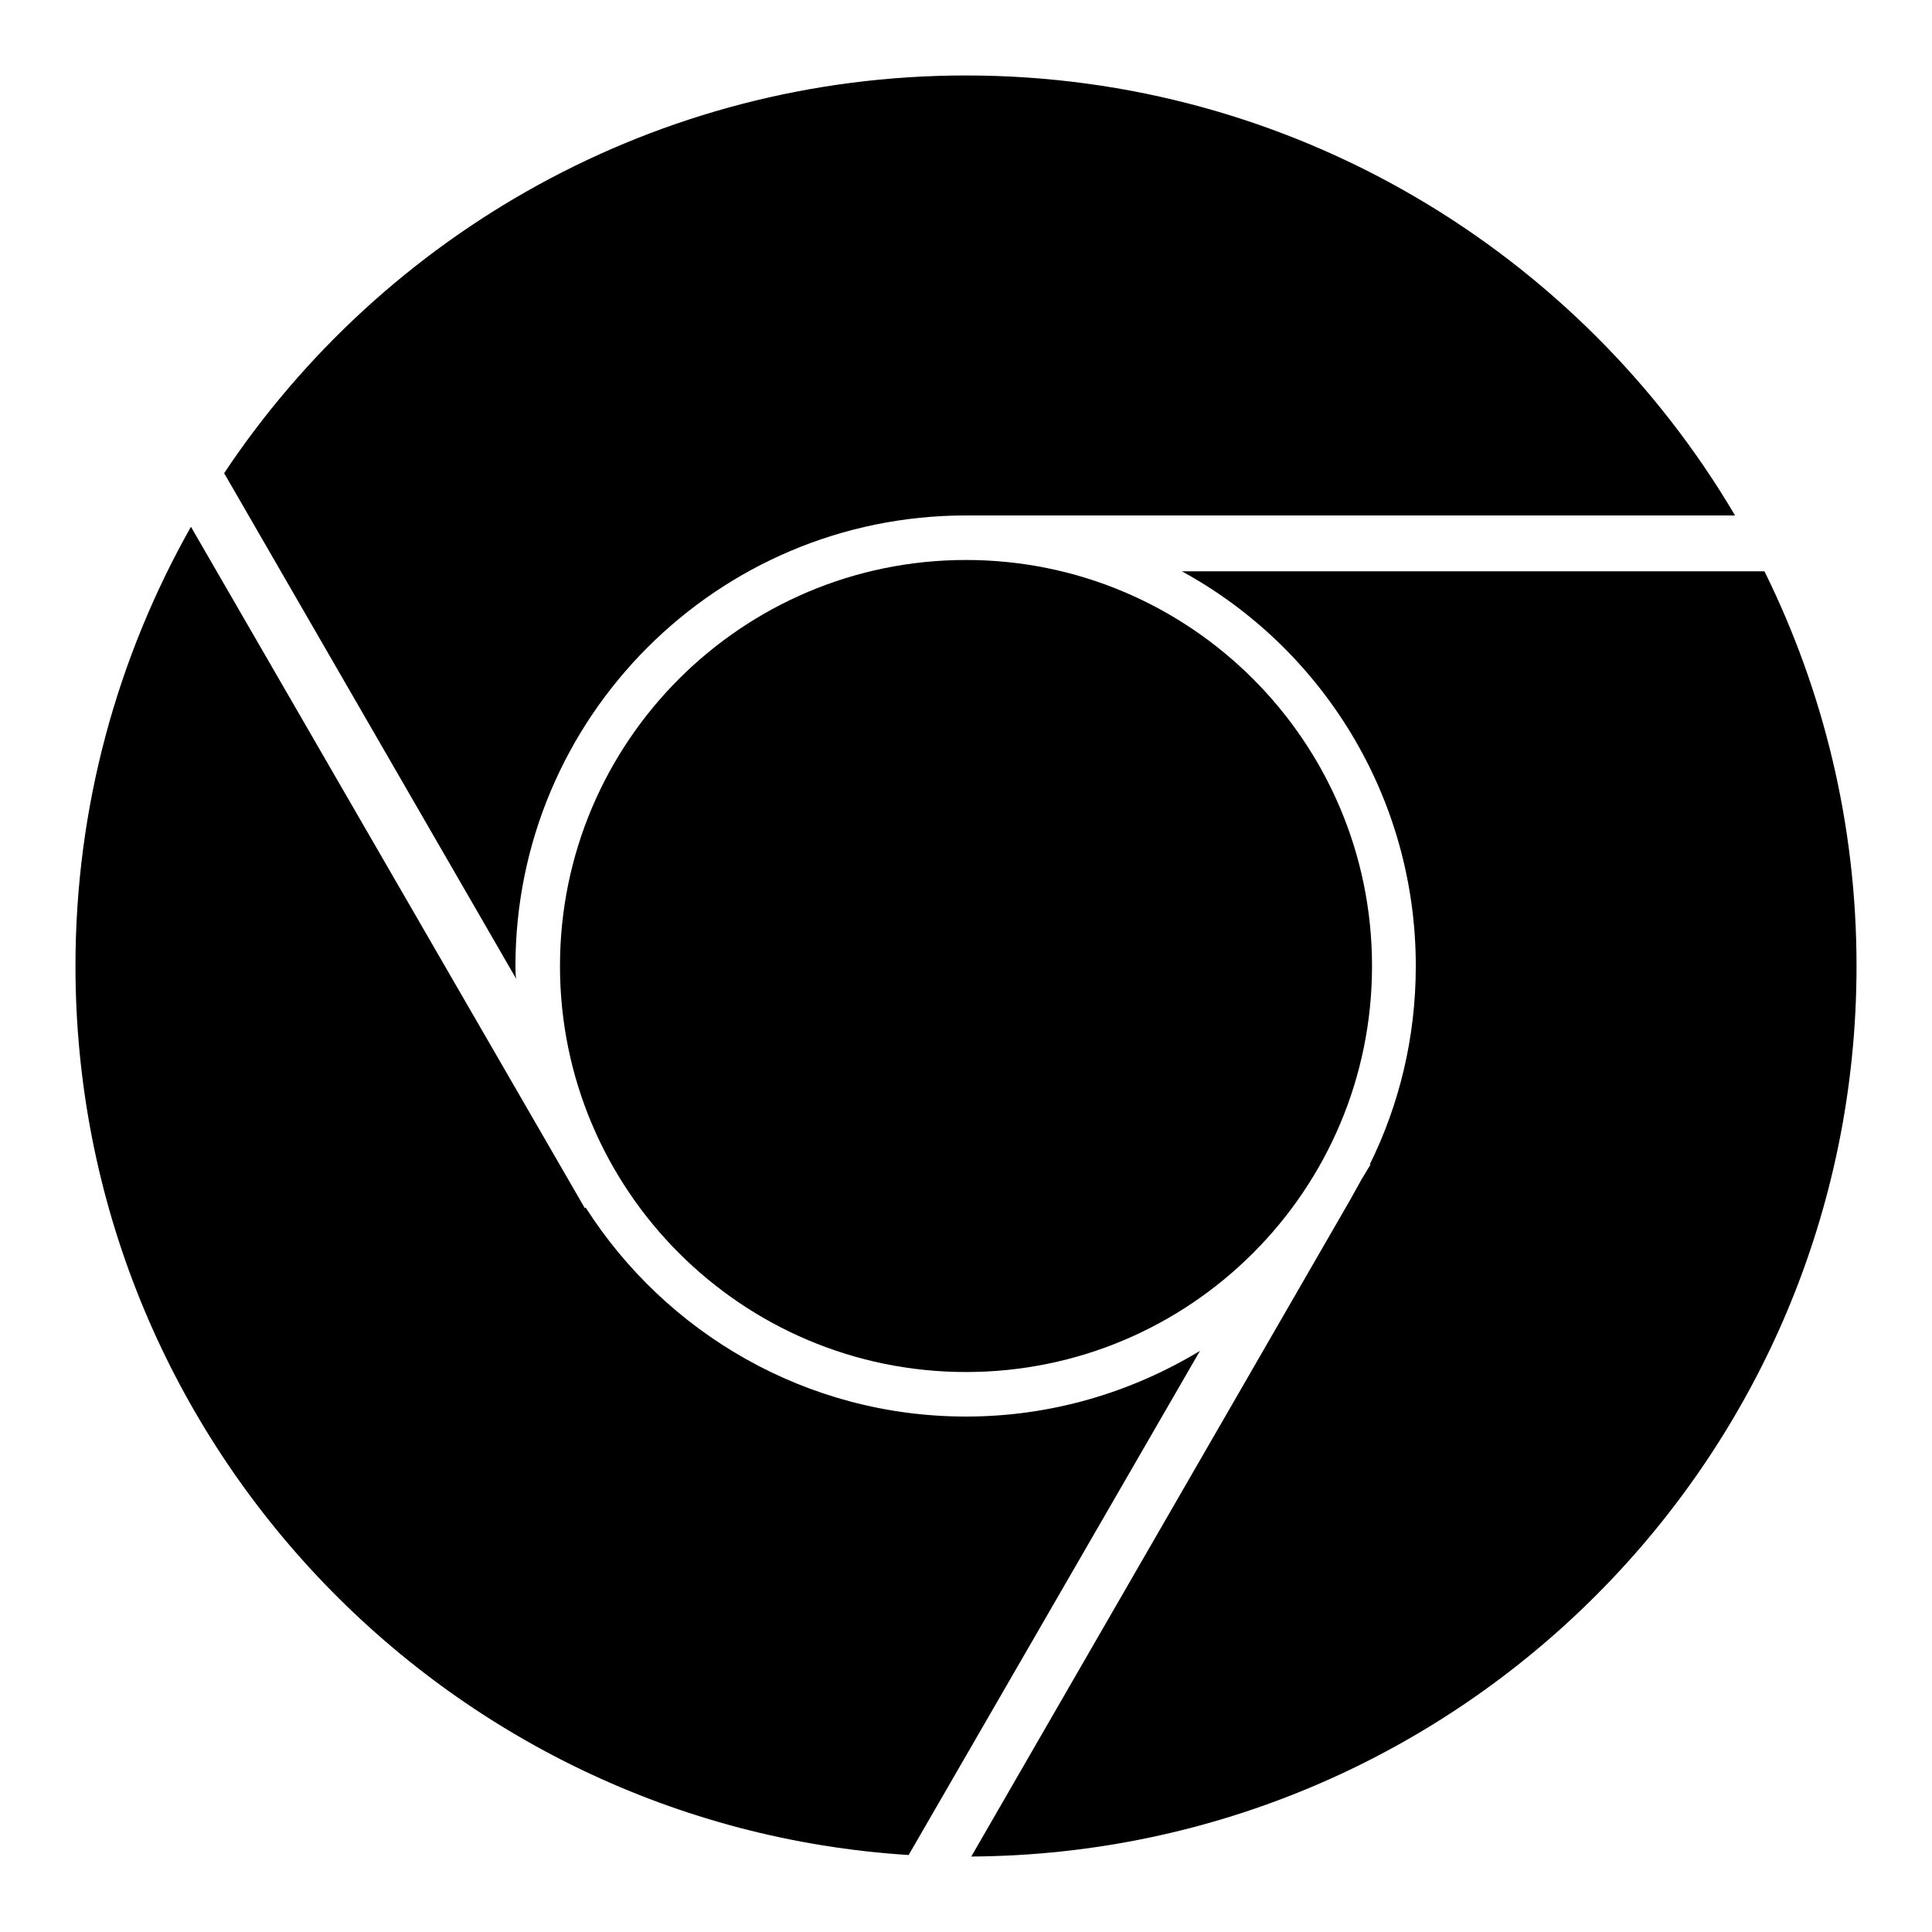
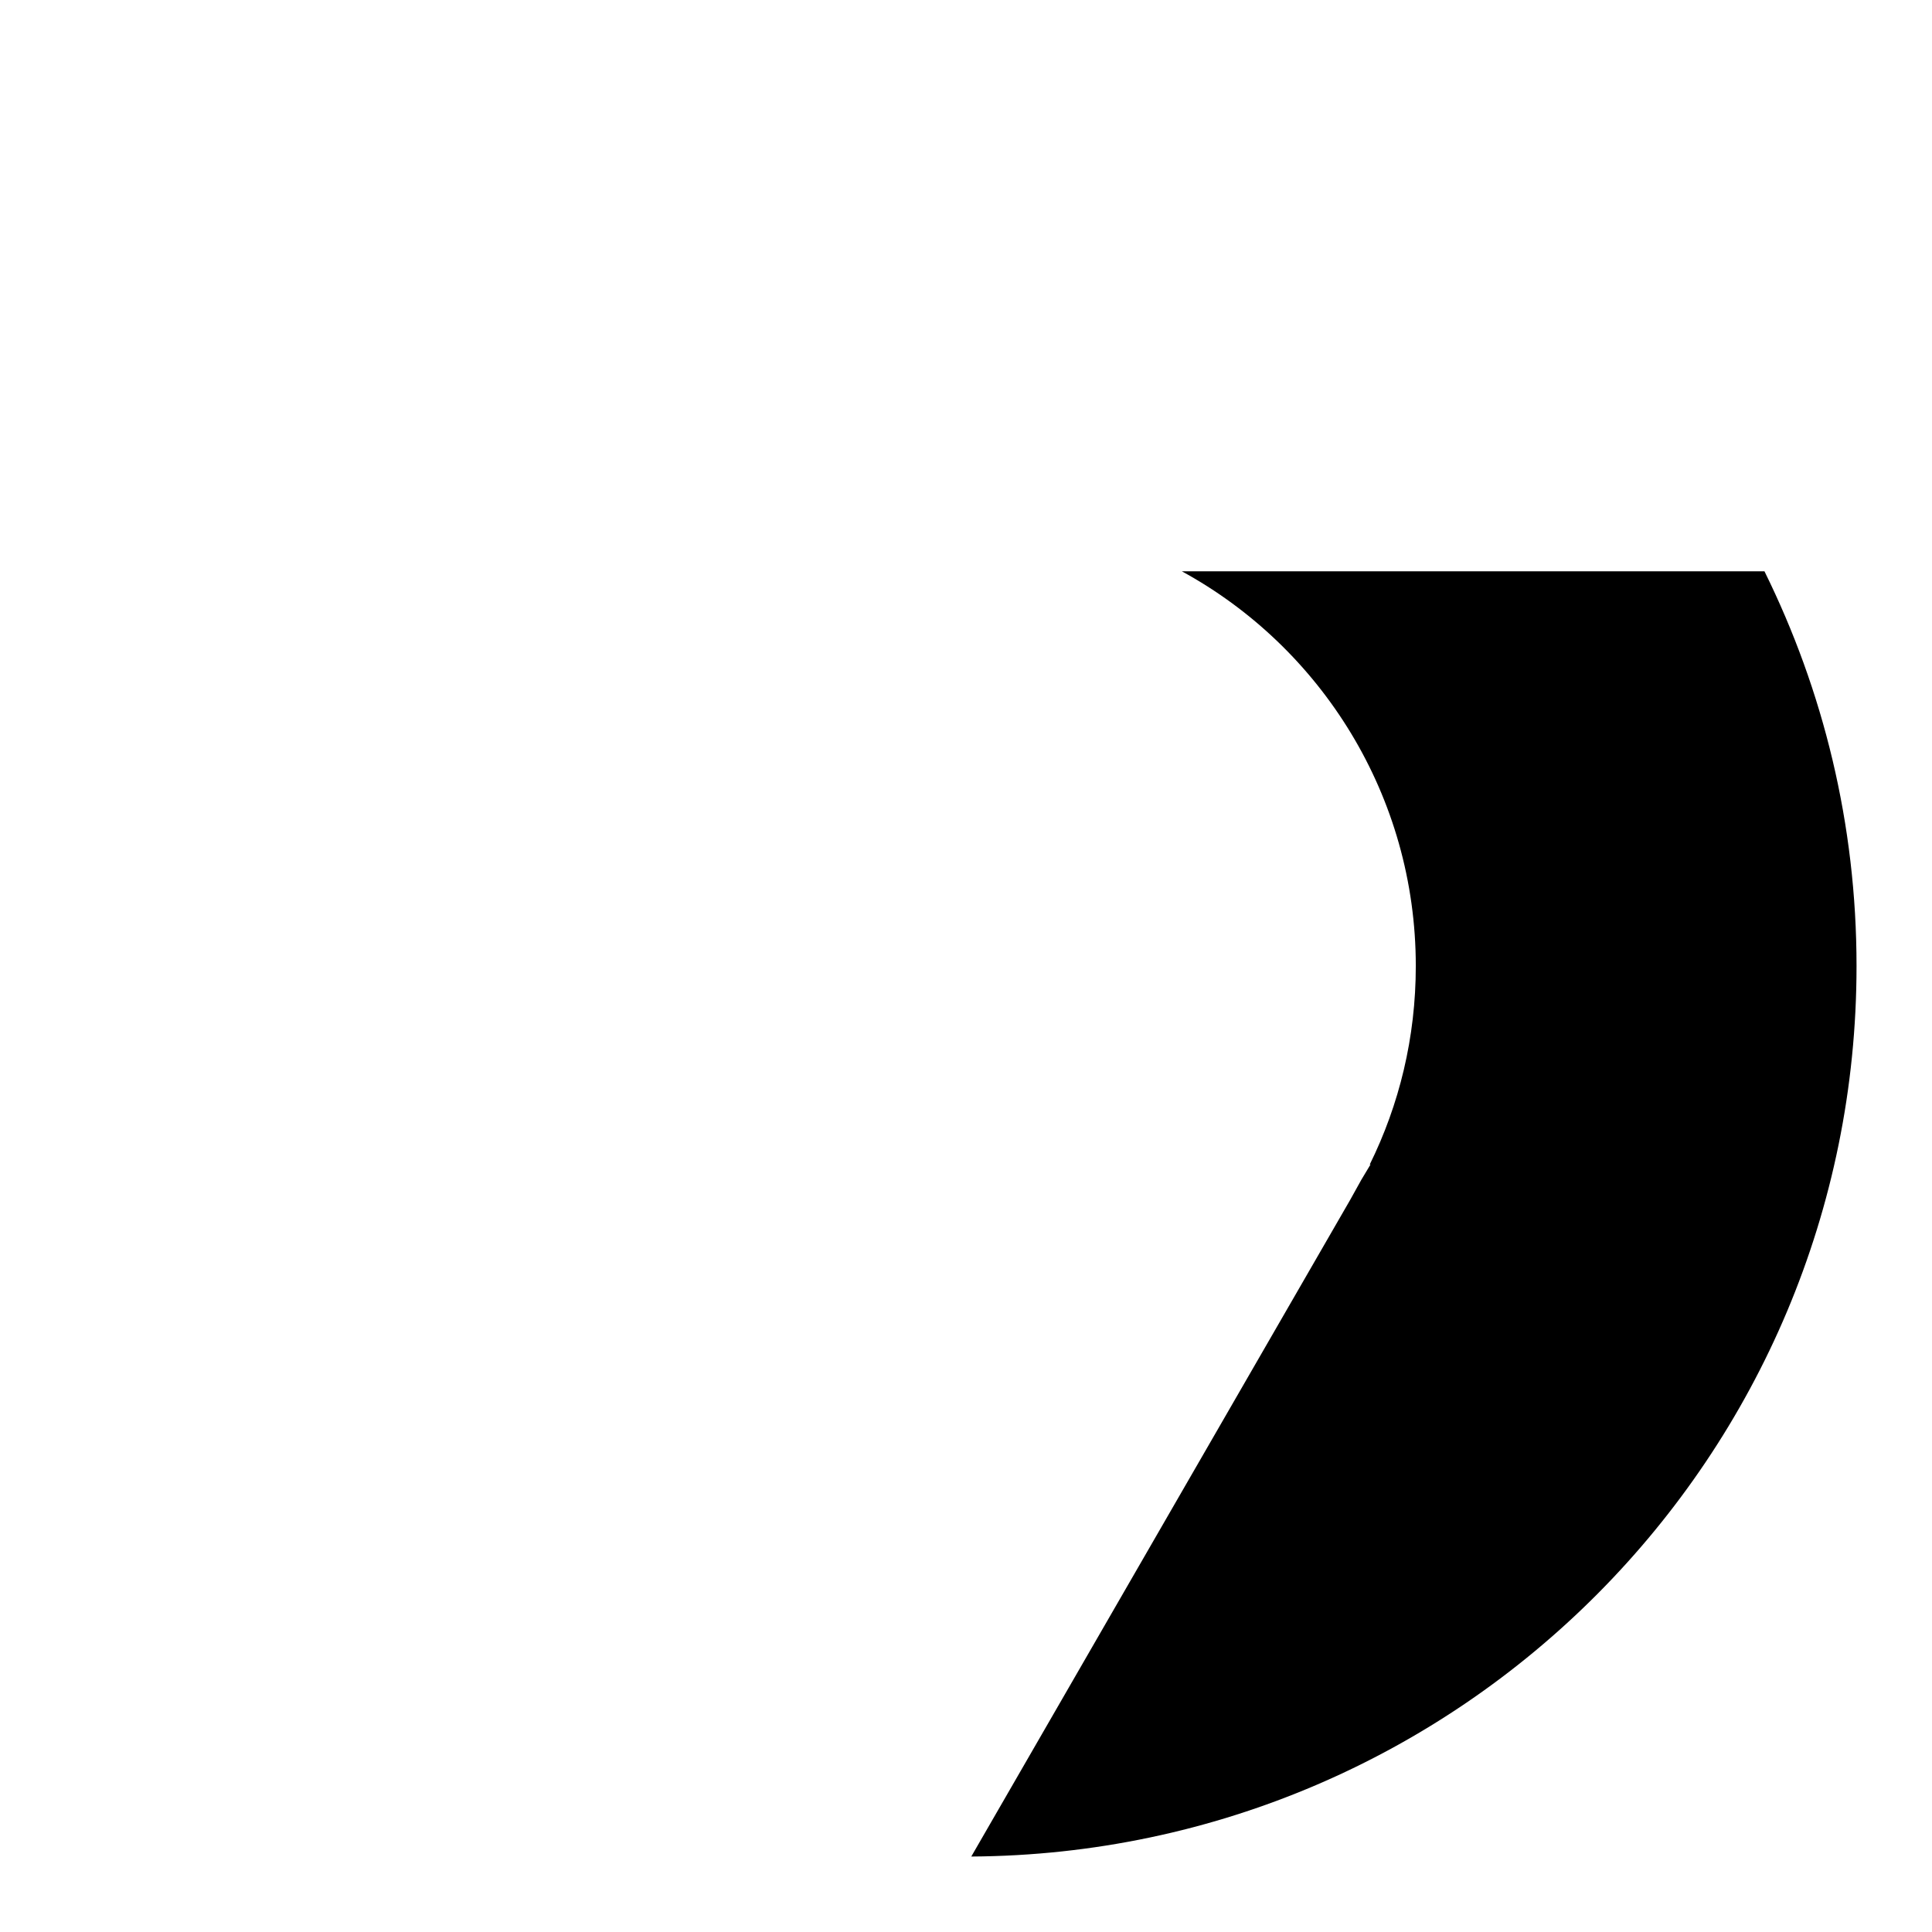
<svg xmlns="http://www.w3.org/2000/svg" version="1.1" x="0px" y="0px" viewBox="0 0 256 256" enable-background="new 0 0 256 256" xml:space="preserve">
  <g>
    <g>
-       <path fill="#000000" d="M74.2,128c0,29.7,24.1,53.8,53.8,53.8c29.7,0,53.8-24.1,53.8-53.8c0-29.7-24.1-53.8-53.8-53.8C98.3,74.2,74.2,98.3,74.2,128z" />
-       <path fill="#000000" d="M68.3,128c0-32.9,26.7-59.7,59.7-59.7c0.5,0,1.1,0,1.6,0h100.3C209.4,33.5,171.4,10,128,10c-41,0-77.2,21-98.3,52.7l38.7,67C68.3,129.2,68.3,128.6,68.3,128z" />
-       <path fill="#000000" d="M128,187.7c-21.2,0-39.8-11.1-50.4-27.7l-0.1,0.1L25.3,69.8C15.6,87,10,106.8,10,128c0,62.6,48.8,113.9,110.4,117.8L159,179C149.9,184.5,139.3,187.7,128,187.7z" />
      <path fill="#000000" d="M233.8,75.7h-77.2c18.5,10.1,31,29.8,31,52.3c0,9.5-2.2,18.4-6.1,26.3l0.1,0l-1.2,2c-0.5,0.9-1,1.8-1.5,2.7L128.7,246c64.9-0.4,117.3-53.1,117.3-118C246,109.2,241.6,91.5,233.8,75.7z" />
    </g>
  </g>
</svg>